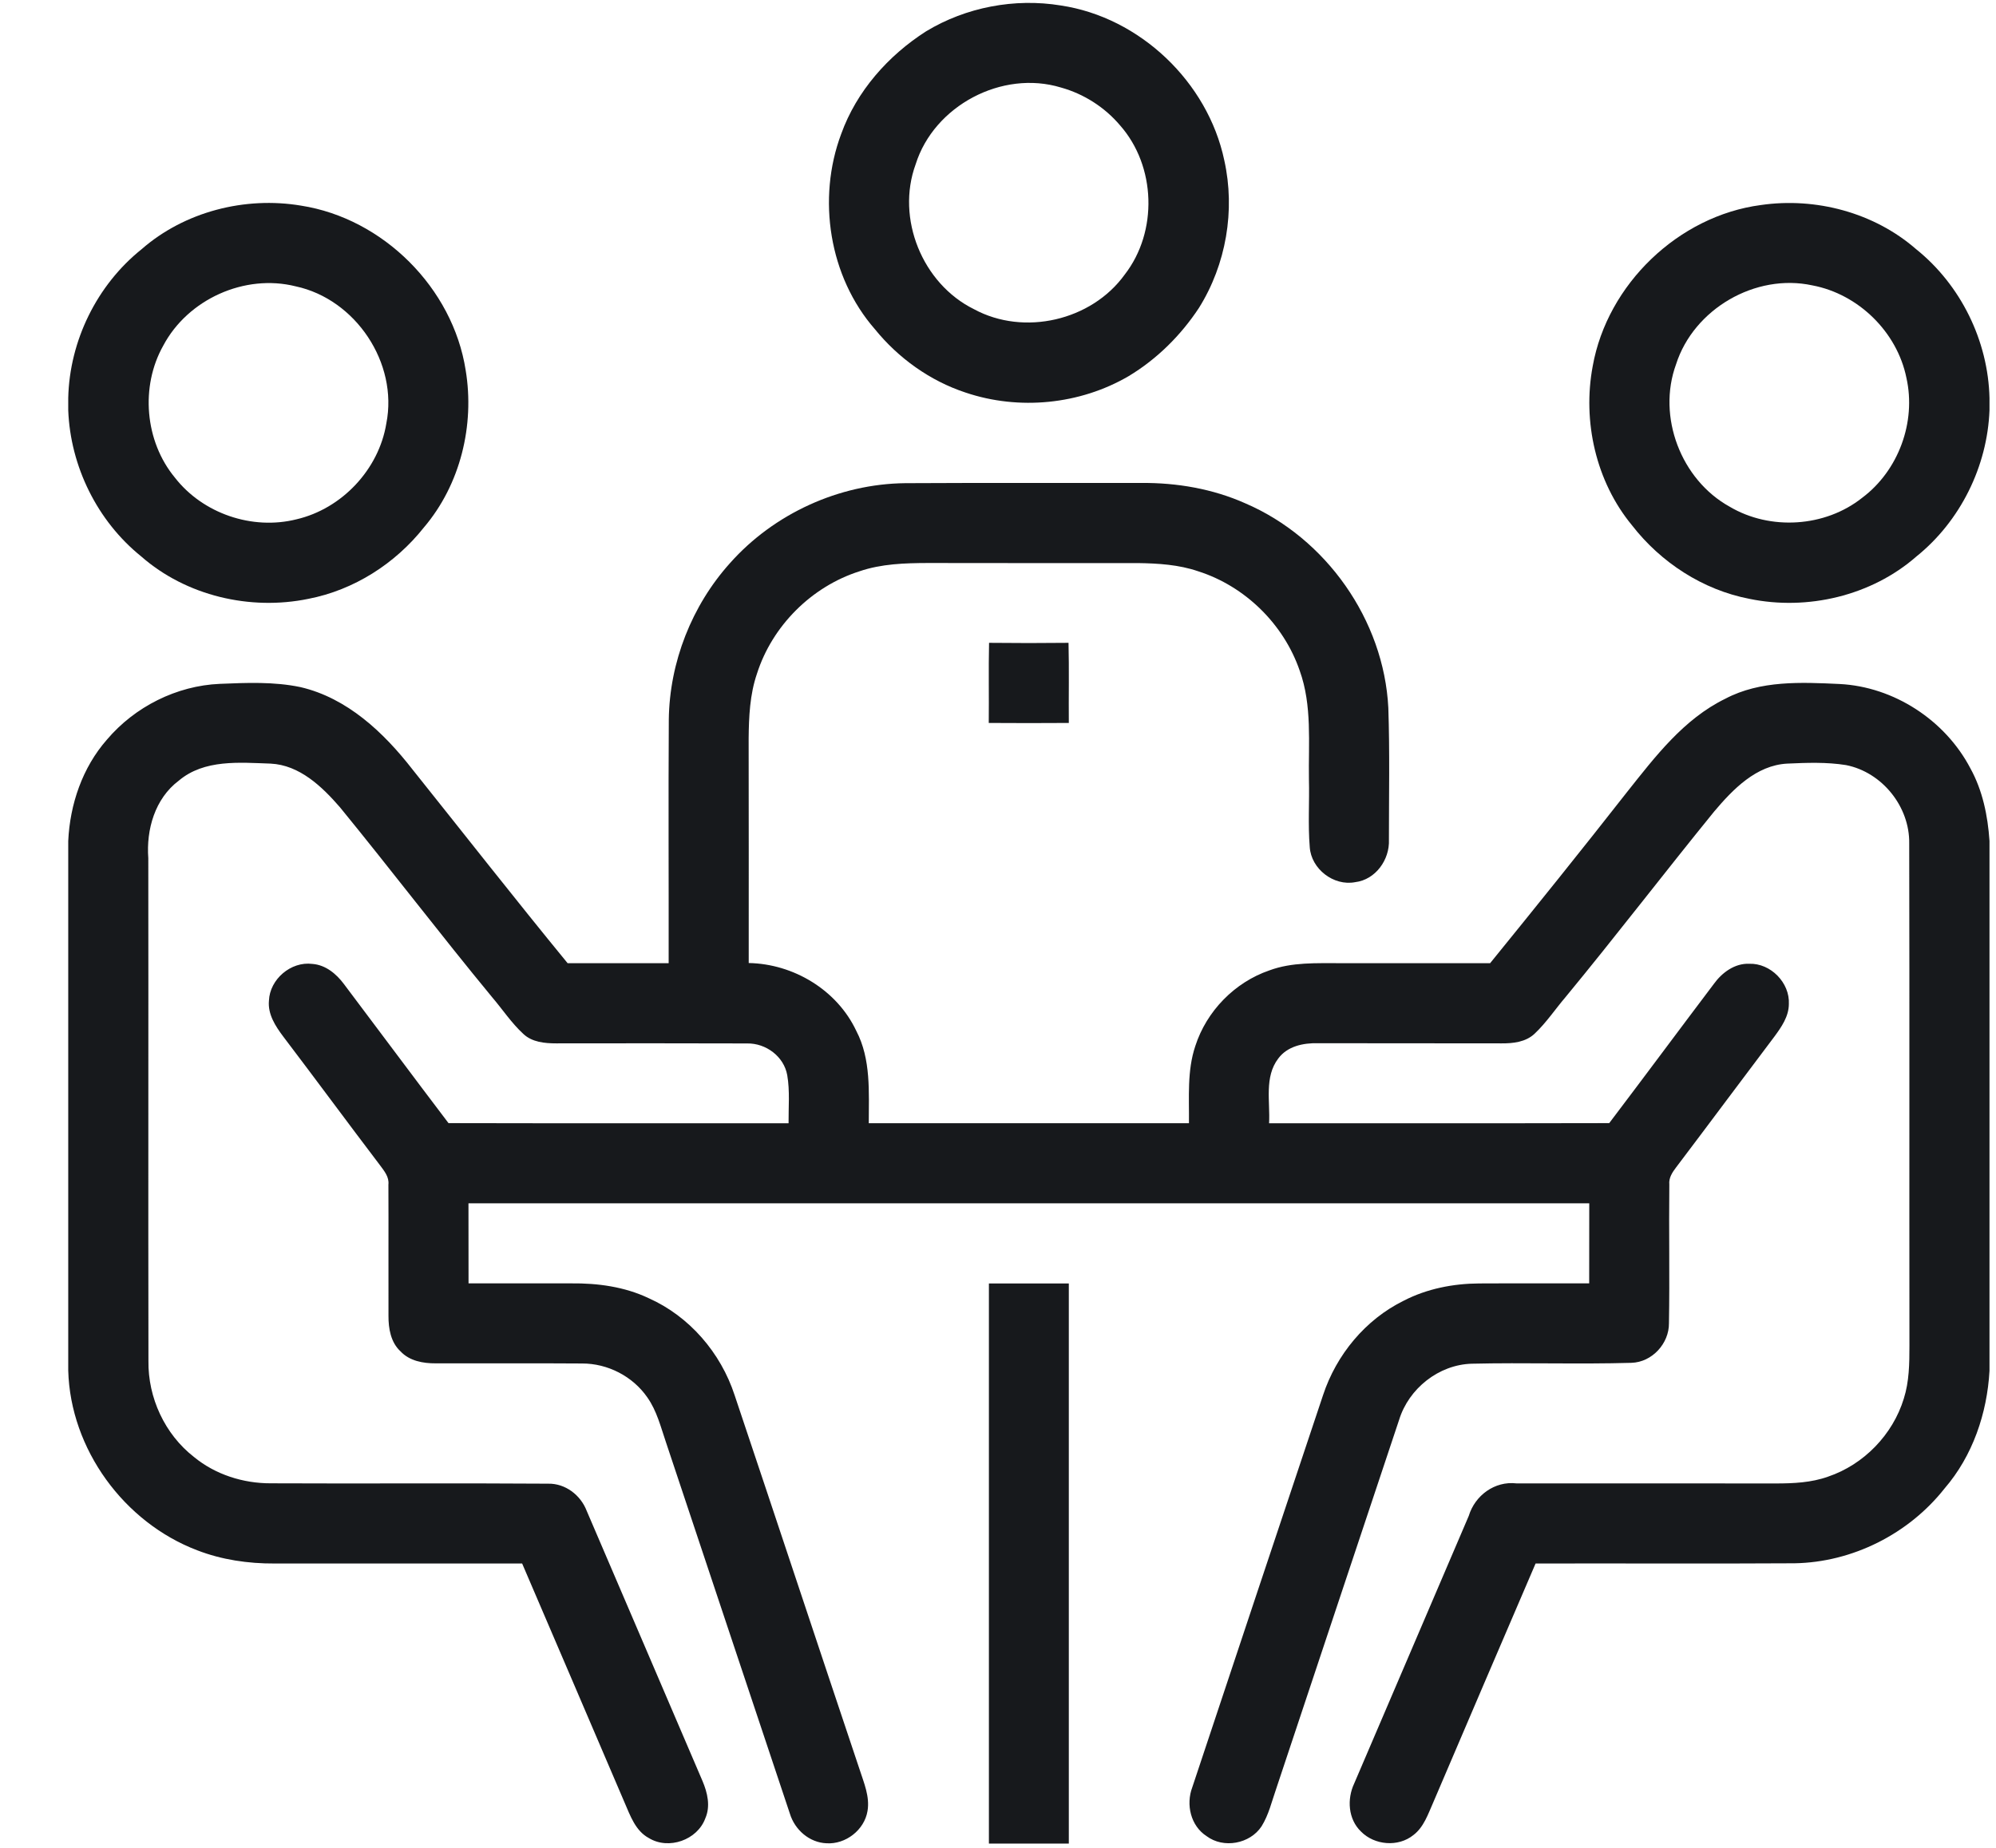
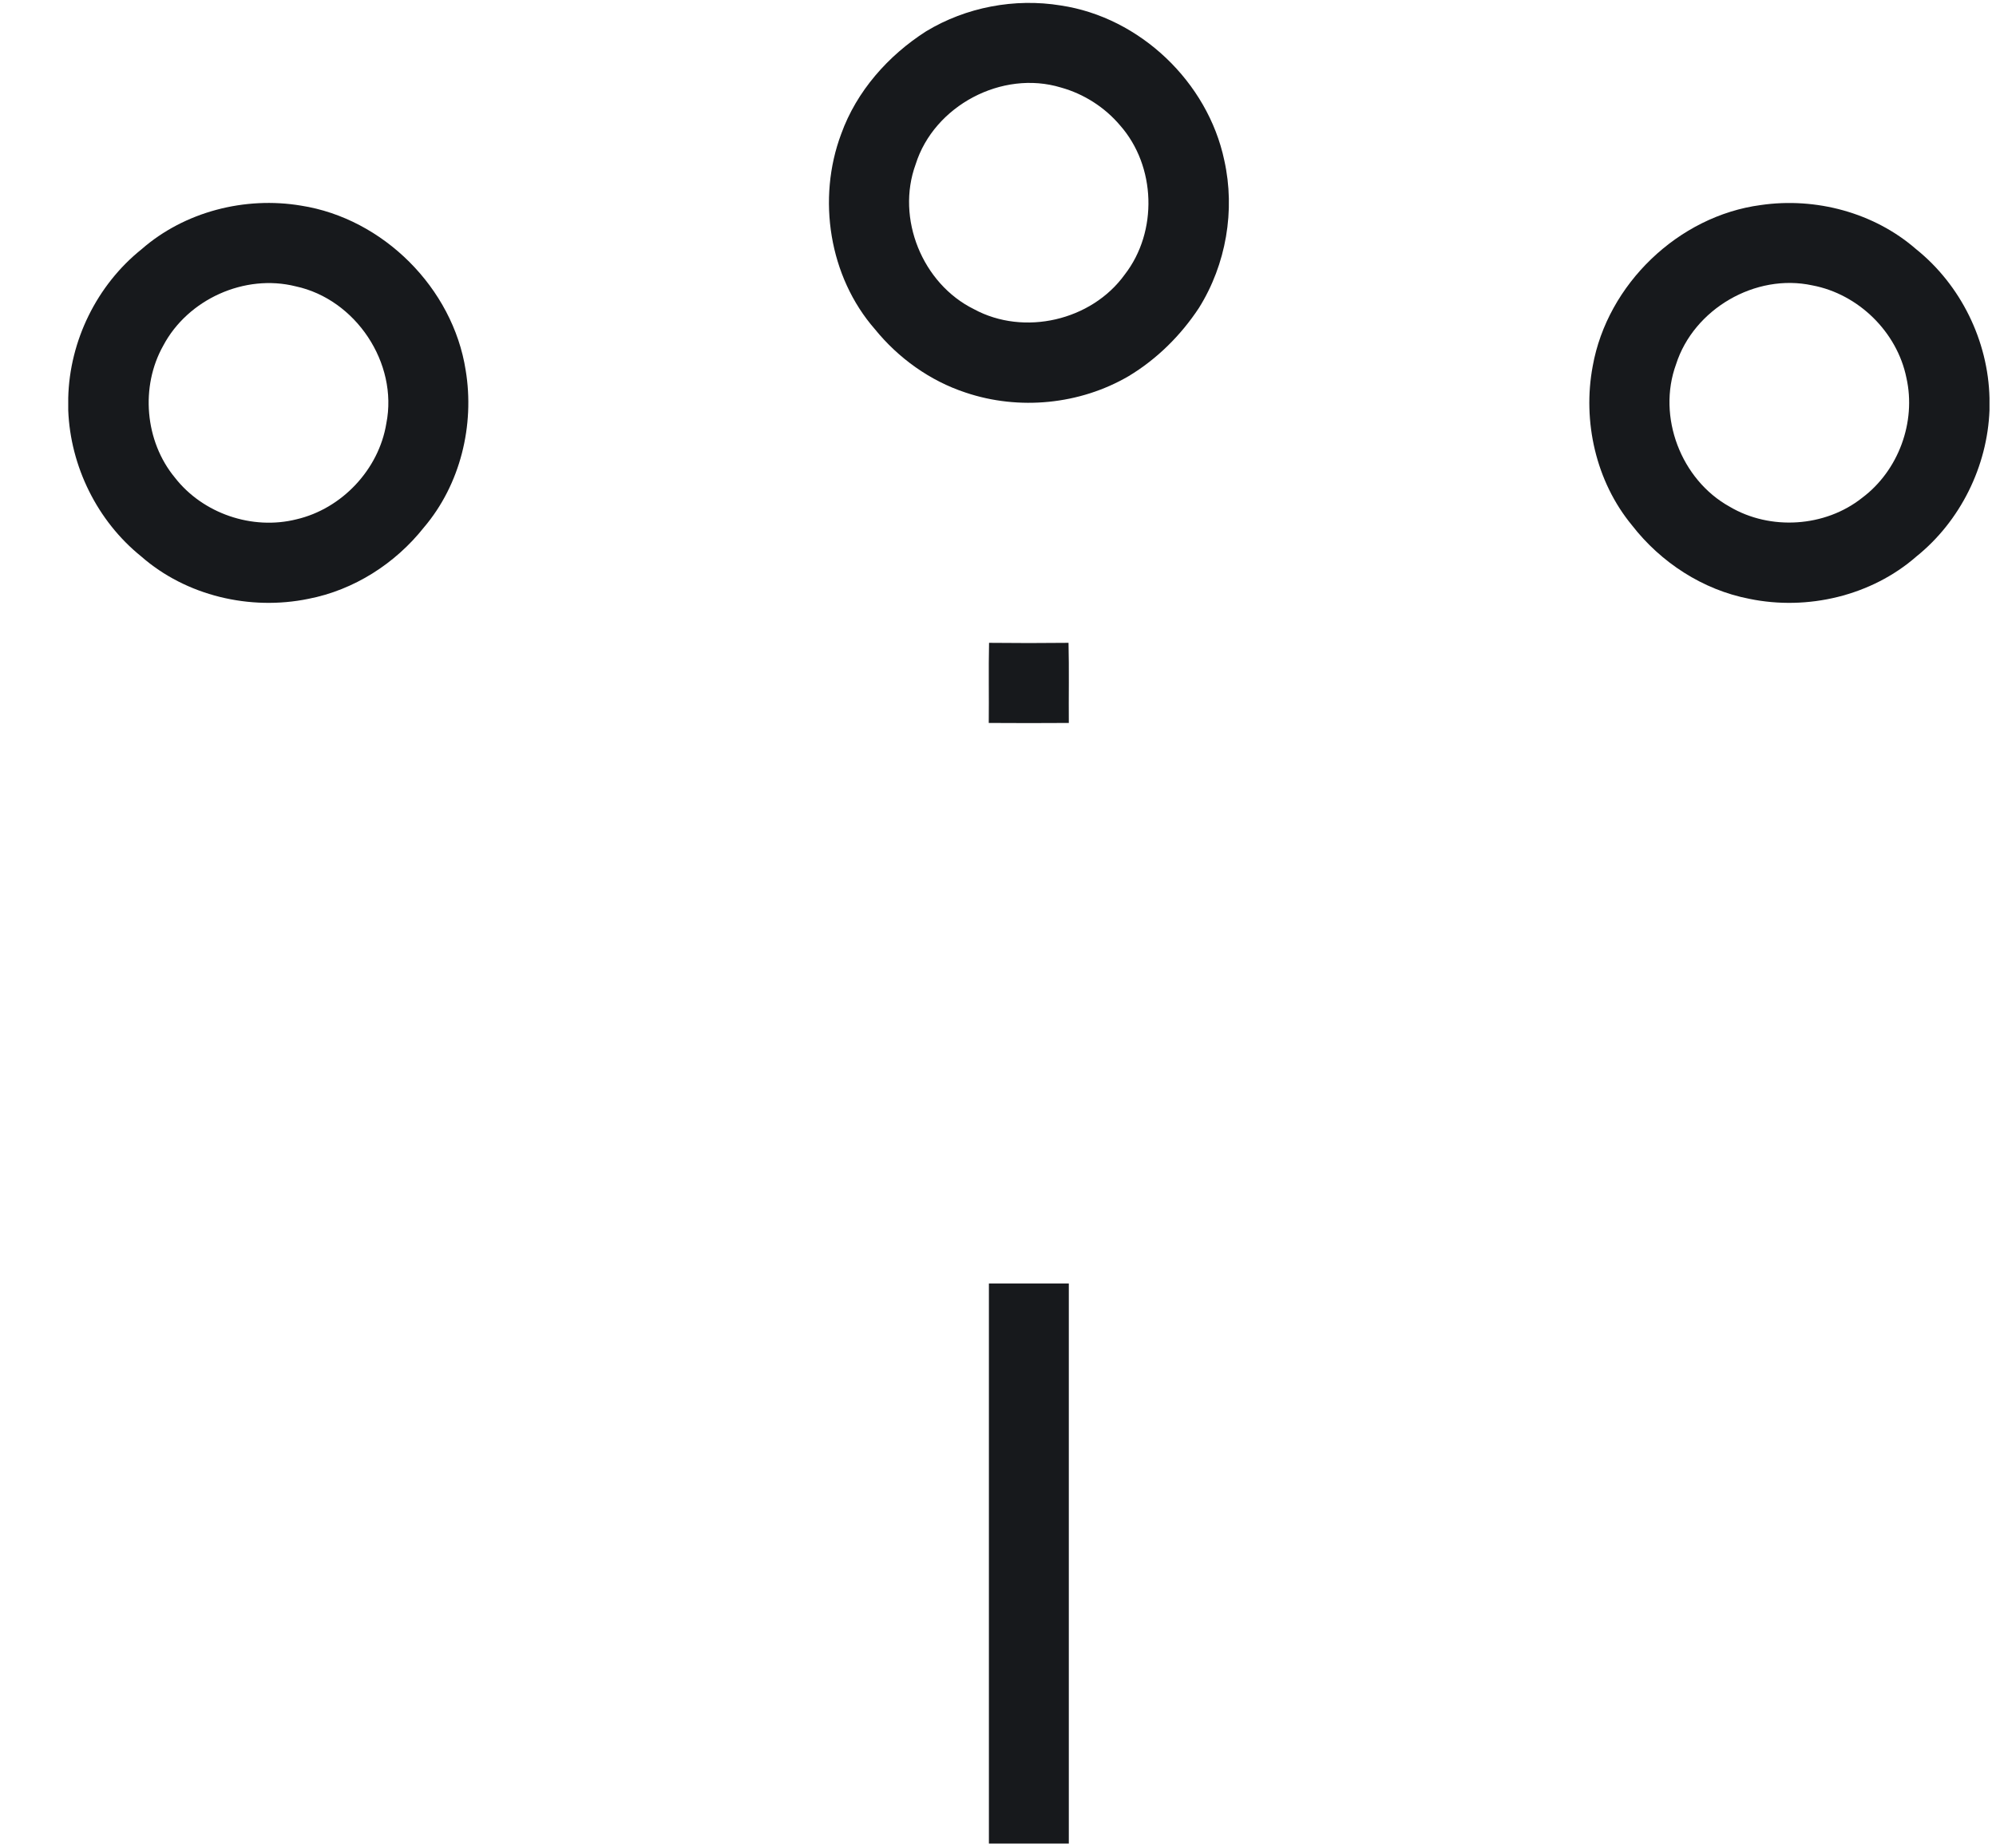
<svg xmlns="http://www.w3.org/2000/svg" width="27" height="25" viewBox="0 0 27 25" fill="none">
  <g id="Group 1000000894">
    <path id="Vector" d="M14.349 0.074C13.726 -0.028 13.067 0.097 12.527 0.424C12.014 0.752 11.587 1.234 11.379 1.812C11.05 2.688 11.215 3.745 11.835 4.454C12.153 4.846 12.581 5.153 13.061 5.311C13.784 5.555 14.608 5.474 15.267 5.089C15.649 4.859 15.973 4.538 16.218 4.166C16.586 3.578 16.712 2.846 16.561 2.169C16.338 1.111 15.421 0.234 14.349 0.074ZM14.351 1.184C14.661 1.27 14.944 1.451 15.151 1.696C15.638 2.248 15.665 3.134 15.214 3.715C14.765 4.338 13.851 4.55 13.175 4.183C12.477 3.839 12.118 2.955 12.386 2.223C12.635 1.43 13.555 0.942 14.351 1.184Z" fill="#17191C" />
    <path id="Vector_2" d="M25.918 3.37C25.351 2.876 24.561 2.666 23.819 2.774C22.704 2.921 21.743 3.846 21.545 4.952C21.404 5.701 21.588 6.517 22.077 7.108C22.467 7.611 23.036 7.981 23.665 8.102C24.451 8.264 25.315 8.061 25.923 7.529C26.517 7.051 26.883 6.311 26.912 5.55V5.385C26.894 4.61 26.523 3.855 25.918 3.37ZM24.516 3.861C25.138 3.978 25.662 4.491 25.788 5.111C25.923 5.71 25.68 6.369 25.188 6.736C24.688 7.133 23.946 7.18 23.397 6.855C22.739 6.491 22.413 5.637 22.672 4.929C22.911 4.18 23.747 3.694 24.516 3.861Z" fill="#17191C" />
    <path id="Vector_3" d="M6.299 5.008C6.126 3.897 5.183 2.955 4.072 2.782C3.314 2.655 2.497 2.863 1.915 3.372C1.311 3.856 0.941 4.609 0.923 5.384V5.55C0.952 6.31 1.316 7.049 1.909 7.527C2.517 8.061 3.383 8.264 4.171 8.102C4.787 7.983 5.346 7.626 5.734 7.136C6.227 6.557 6.423 5.753 6.299 5.008ZM4 3.874C4.811 4.048 5.388 4.912 5.226 5.728C5.125 6.351 4.625 6.883 4.01 7.026C3.412 7.176 2.744 6.948 2.366 6.462C1.959 5.97 1.896 5.23 2.209 4.675C2.541 4.049 3.31 3.701 4 3.874Z" fill="#17191C" />
-     <path id="Vector_4" d="M16.844 6.809C16.404 6.613 15.919 6.53 15.439 6.534C14.374 6.536 13.309 6.531 12.244 6.537C11.35 6.547 10.47 6.949 9.876 7.617C9.358 8.193 9.057 8.958 9.047 9.733C9.04 10.832 9.047 11.932 9.045 13.031C8.589 13.031 8.133 13.031 7.678 13.031C6.968 12.165 6.278 11.283 5.579 10.409C5.191 9.91 4.697 9.443 4.064 9.296C3.706 9.221 3.336 9.237 2.973 9.252C2.389 9.277 1.824 9.561 1.446 10.007C1.115 10.384 0.946 10.881 0.923 11.378V18.542C0.952 19.606 1.677 20.597 2.667 20.974C3 21.103 3.358 21.155 3.714 21.153C4.831 21.153 5.947 21.153 7.063 21.153C7.525 22.231 7.988 23.309 8.449 24.388C8.526 24.565 8.596 24.771 8.778 24.868C9.045 25.031 9.434 24.894 9.541 24.6C9.613 24.436 9.57 24.254 9.503 24.096C8.98 22.878 8.46 21.658 7.936 20.44C7.854 20.227 7.647 20.068 7.414 20.073C6.164 20.064 4.913 20.074 3.663 20.068C3.289 20.069 2.913 19.95 2.623 19.711C2.229 19.404 2.001 18.91 2.008 18.412C2.004 16.145 2.009 13.878 2.006 11.611C1.977 11.222 2.096 10.804 2.418 10.562C2.763 10.27 3.241 10.317 3.66 10.331C4.052 10.35 4.355 10.641 4.598 10.921C5.292 11.77 5.957 12.643 6.655 13.489C6.797 13.655 6.918 13.84 7.079 13.988C7.197 14.1 7.369 14.116 7.524 14.116C8.386 14.114 9.247 14.115 10.108 14.117C10.361 14.113 10.604 14.293 10.649 14.546C10.686 14.76 10.665 14.98 10.667 15.197C9.134 15.195 7.6 15.199 6.067 15.195C5.592 14.57 5.125 13.94 4.652 13.313C4.549 13.175 4.404 13.054 4.225 13.041C3.936 13.004 3.649 13.248 3.638 13.539C3.621 13.722 3.726 13.883 3.831 14.023C4.271 14.602 4.702 15.188 5.142 15.767C5.199 15.844 5.266 15.925 5.254 16.027C5.257 16.619 5.253 17.211 5.255 17.803C5.254 17.974 5.286 18.161 5.417 18.282C5.539 18.413 5.723 18.446 5.894 18.445C6.554 18.447 7.214 18.442 7.874 18.447C8.22 18.446 8.559 18.62 8.756 18.905C8.885 19.087 8.938 19.306 9.009 19.514C9.568 21.188 10.125 22.864 10.685 24.538C10.751 24.755 10.948 24.929 11.18 24.938C11.439 24.955 11.693 24.758 11.735 24.501C11.768 24.307 11.686 24.12 11.628 23.94C11.062 22.252 10.503 20.562 9.937 18.875C9.75 18.303 9.327 17.81 8.776 17.564C8.449 17.408 8.083 17.359 7.724 17.363C7.261 17.363 6.799 17.364 6.338 17.363C6.337 17.002 6.337 16.641 6.337 16.28C11.391 16.28 16.444 16.28 21.498 16.28C21.498 16.641 21.498 17.002 21.497 17.363C21.001 17.365 20.505 17.361 20.009 17.364C19.658 17.366 19.303 17.435 18.989 17.597C18.47 17.852 18.077 18.329 17.897 18.875C17.305 20.643 16.717 22.412 16.128 24.181C16.04 24.414 16.106 24.702 16.321 24.841C16.55 25.013 16.908 24.947 17.065 24.709C17.163 24.552 17.204 24.369 17.265 24.195C17.819 22.533 18.371 20.871 18.926 19.209C19.057 18.785 19.462 18.463 19.908 18.45C20.628 18.433 21.349 18.459 22.069 18.438C22.348 18.429 22.579 18.177 22.576 17.901C22.587 17.275 22.574 16.65 22.581 16.025C22.572 15.936 22.621 15.862 22.671 15.796C23.117 15.207 23.556 14.615 24.001 14.026C24.097 13.896 24.197 13.753 24.198 13.585C24.213 13.296 23.952 13.03 23.663 13.039C23.466 13.031 23.294 13.158 23.183 13.312C22.71 13.938 22.243 14.569 21.768 15.195C20.234 15.199 18.701 15.195 17.167 15.197C17.183 14.905 17.1 14.571 17.291 14.321C17.414 14.154 17.63 14.109 17.826 14.114C18.655 14.116 19.484 14.114 20.313 14.116C20.469 14.117 20.64 14.098 20.759 13.985C20.917 13.836 21.038 13.653 21.178 13.489C21.86 12.662 22.511 11.811 23.187 10.98C23.442 10.678 23.756 10.353 24.176 10.331C24.441 10.319 24.709 10.309 24.971 10.351C25.459 10.447 25.834 10.913 25.826 11.411C25.831 13.677 25.826 15.943 25.829 18.209C25.829 18.448 25.826 18.692 25.753 18.922C25.604 19.41 25.211 19.815 24.728 19.978C24.502 20.059 24.259 20.07 24.02 20.07C22.851 20.068 21.682 20.07 20.513 20.069C20.219 20.035 19.952 20.232 19.868 20.509C19.353 21.717 18.833 22.923 18.318 24.13C18.219 24.341 18.236 24.612 18.41 24.779C18.592 24.965 18.914 24.993 19.119 24.827C19.26 24.72 19.317 24.544 19.386 24.389C19.846 23.31 20.309 22.232 20.772 21.153C21.94 21.15 23.107 21.157 24.275 21.15C25.059 21.137 25.82 20.752 26.304 20.138C26.684 19.698 26.88 19.121 26.912 18.546V11.377C26.889 11.037 26.819 10.694 26.653 10.394C26.312 9.743 25.619 9.291 24.884 9.254C24.366 9.23 23.813 9.203 23.339 9.453C22.775 9.728 22.389 10.238 22.008 10.717C21.399 11.495 20.78 12.264 20.157 13.031C19.482 13.031 18.807 13.031 18.131 13.031C17.81 13.032 17.477 13.015 17.17 13.129C16.701 13.29 16.321 13.68 16.169 14.152C16.056 14.488 16.087 14.848 16.083 15.196C14.639 15.197 13.196 15.197 11.752 15.196C11.752 14.777 11.784 14.331 11.583 13.947C11.323 13.394 10.734 13.04 10.128 13.029C10.128 12.016 10.129 11.003 10.127 9.989C10.13 9.696 10.143 9.396 10.239 9.116C10.445 8.468 10.978 7.935 11.627 7.729C11.922 7.628 12.239 7.618 12.549 7.617C13.497 7.619 14.444 7.618 15.392 7.618C15.666 7.622 15.946 7.639 16.208 7.729C16.842 7.931 17.365 8.444 17.581 9.073C17.751 9.544 17.698 10.053 17.706 10.544C17.714 10.849 17.692 11.155 17.717 11.46C17.736 11.756 18.04 11.991 18.331 11.935C18.608 11.902 18.8 11.63 18.788 11.361C18.788 10.766 18.8 10.171 18.78 9.577C18.72 8.388 17.937 7.278 16.844 6.809Z" fill="#17191C" />
-     <path id="Vector_5" d="M14.458 9.781C14.455 9.42 14.463 9.059 14.454 8.697C14.095 8.701 13.738 8.701 13.379 8.697C13.371 9.059 13.379 9.419 13.375 9.781C13.736 9.784 14.097 9.783 14.458 9.781Z" fill="#17191C" />
+     <path id="Vector_5" d="M14.458 9.781C14.455 9.42 14.463 9.059 14.454 8.697C14.095 8.701 13.738 8.701 13.379 8.697C13.371 9.059 13.379 9.419 13.375 9.781C13.736 9.784 14.097 9.783 14.458 9.781" fill="#17191C" />
    <path id="Vector_6" d="M14.458 17.364C14.098 17.363 13.737 17.363 13.377 17.364C13.376 19.89 13.376 22.416 13.377 24.942C13.737 24.942 14.098 24.942 14.458 24.942C14.459 22.416 14.459 19.89 14.458 17.364Z" fill="#17191C" />
  </g>
</svg>